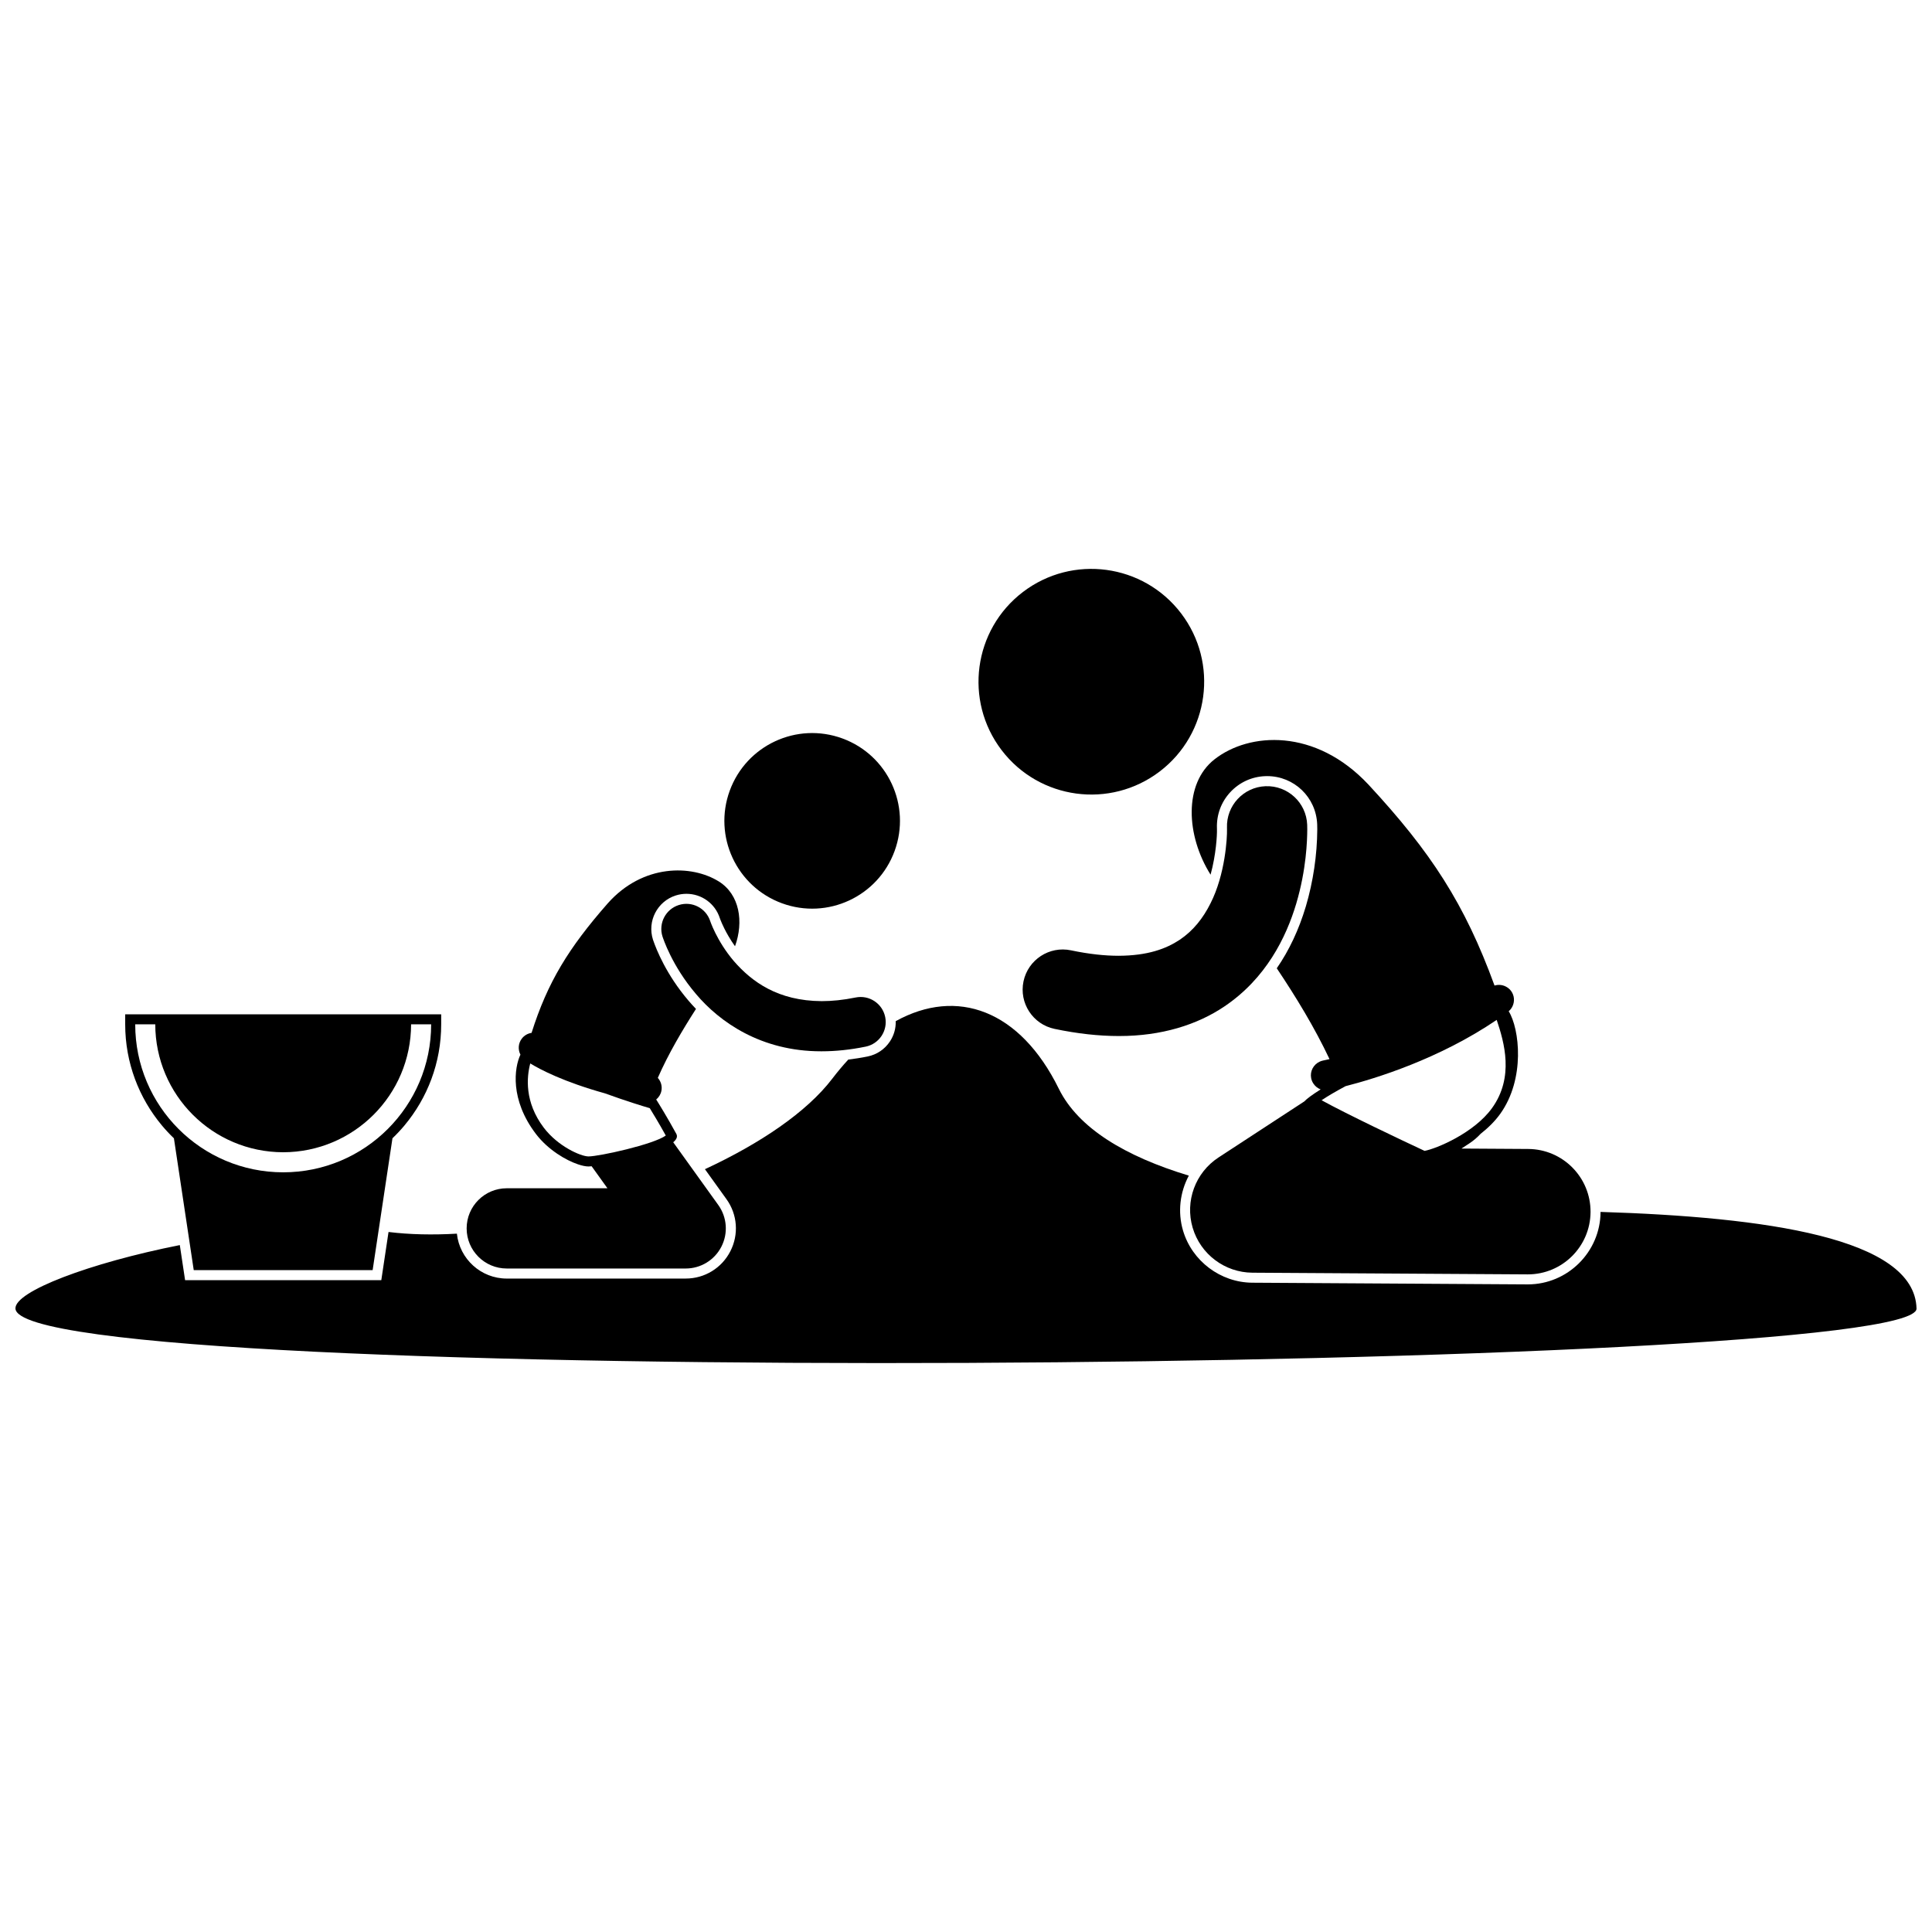
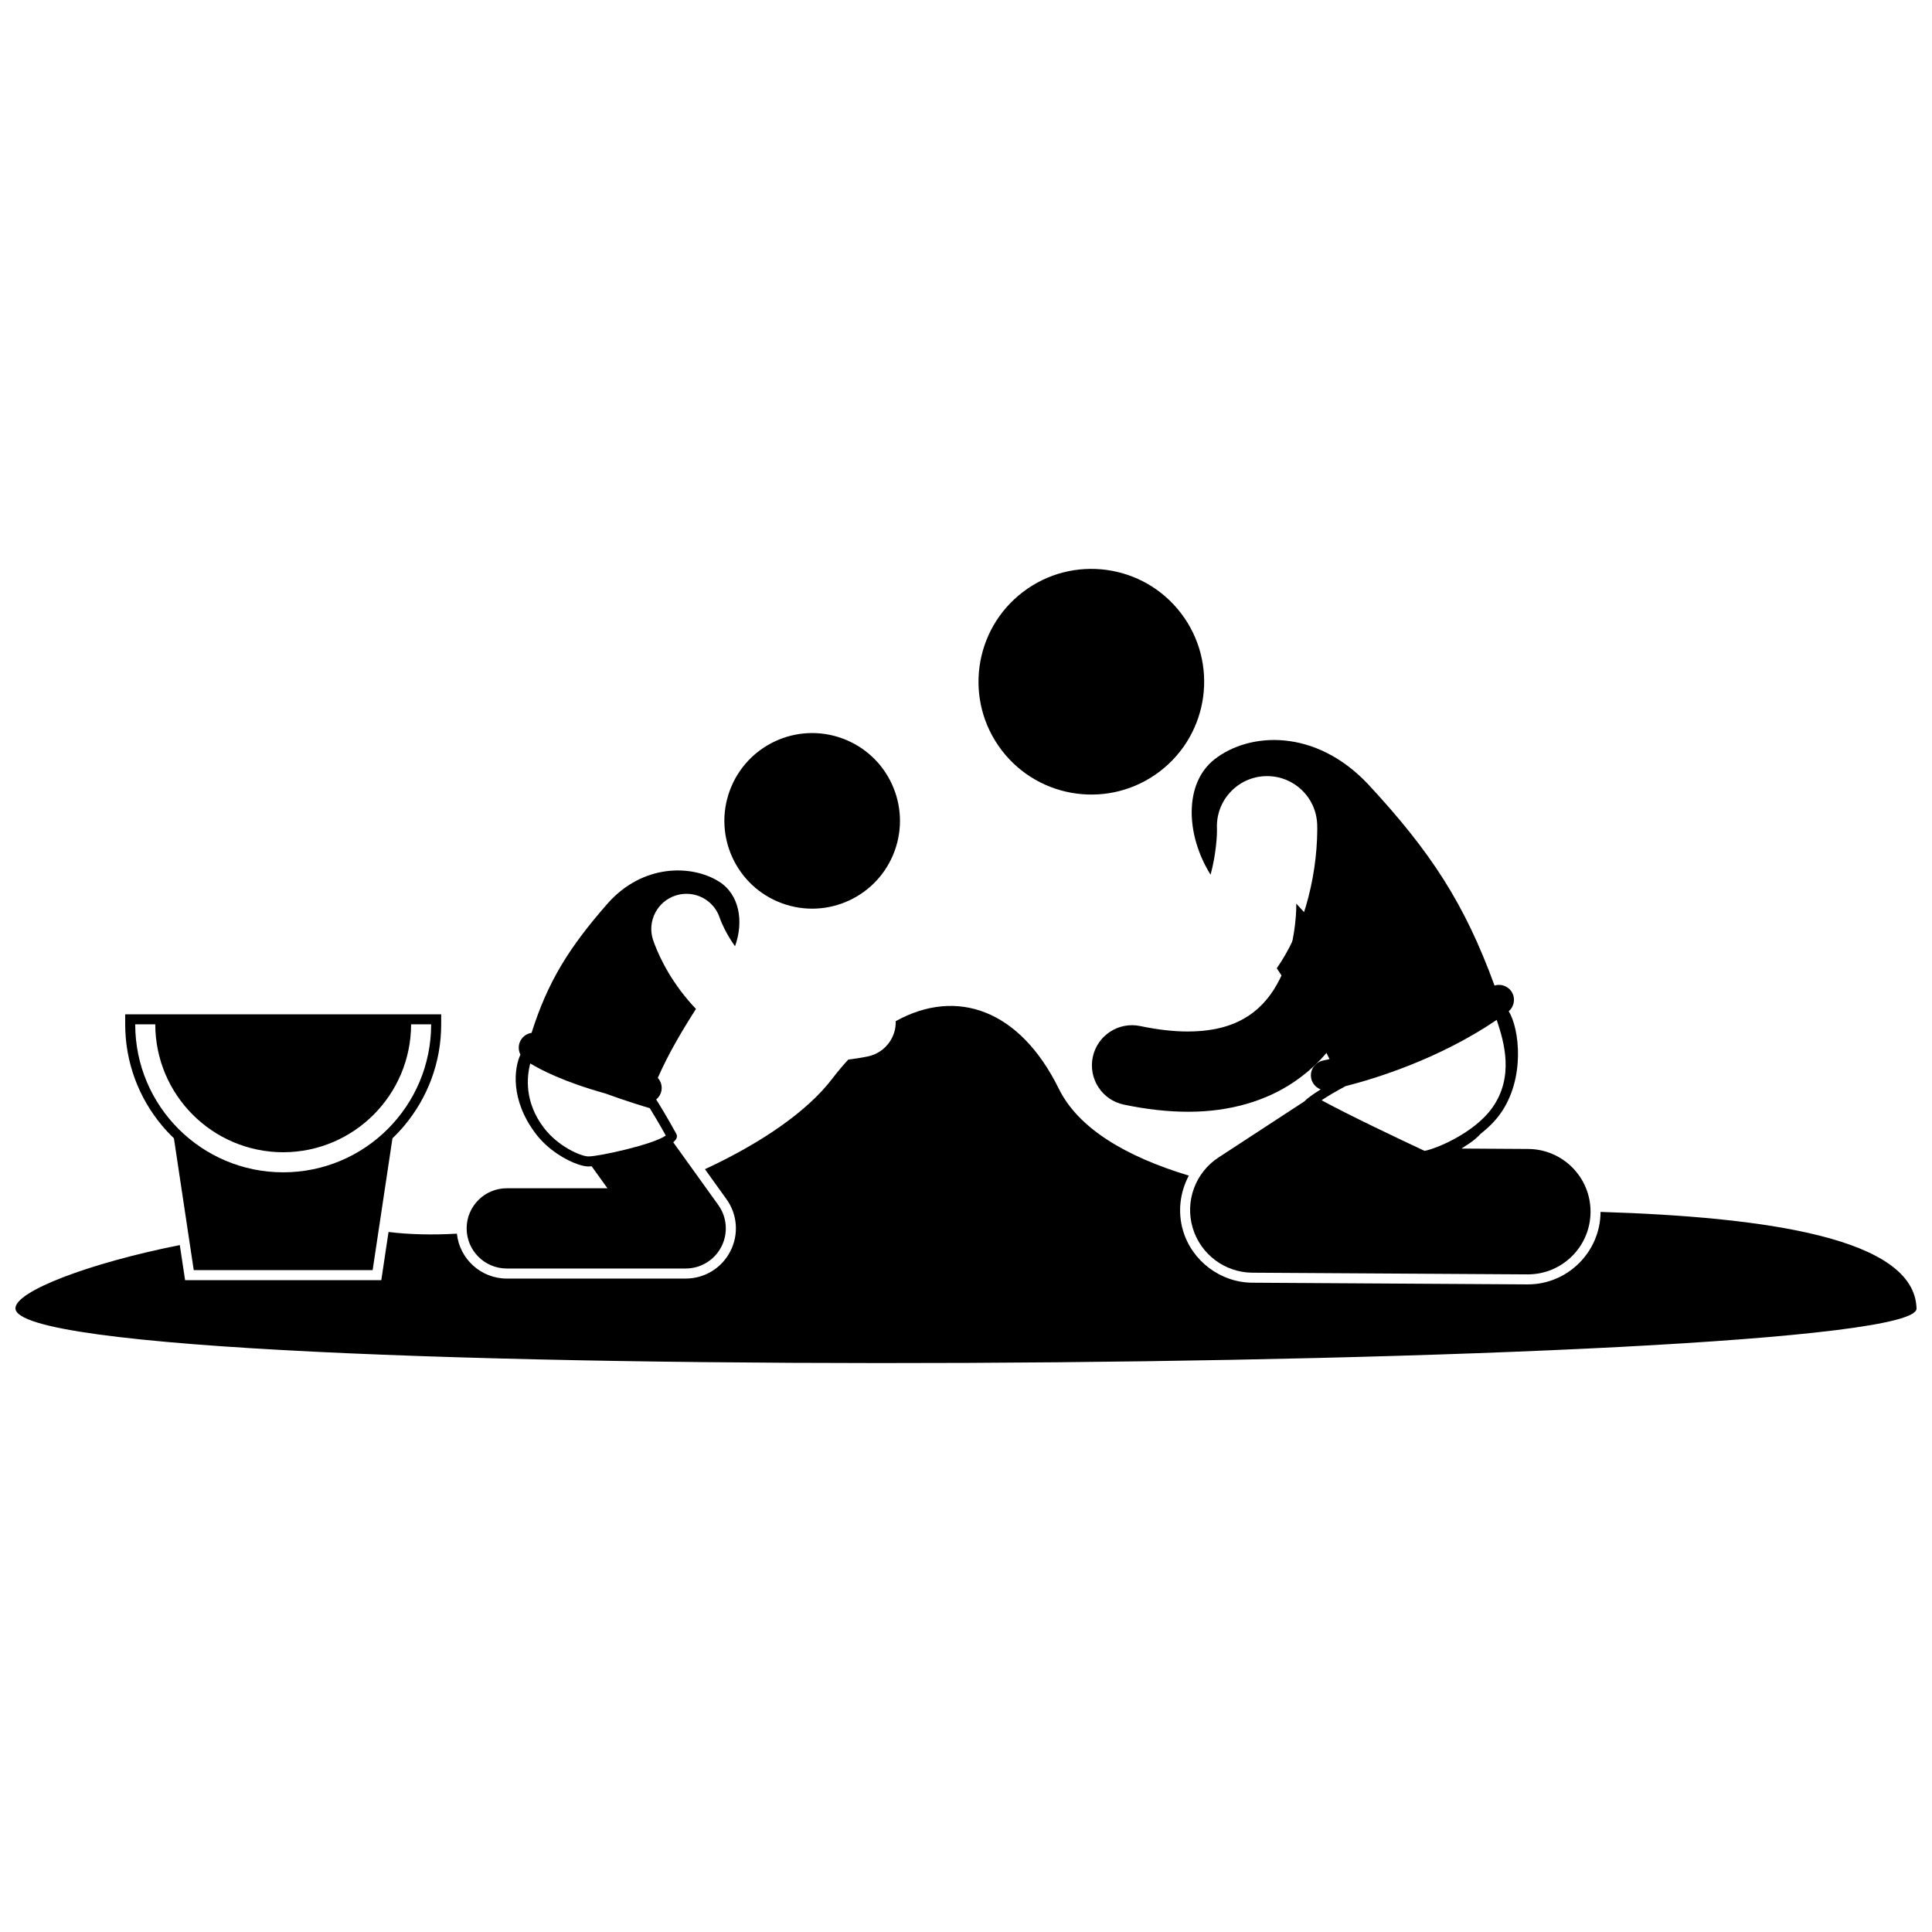
<svg xmlns="http://www.w3.org/2000/svg" width="800px" height="800px" version="1.1" viewBox="144 144 512 512">
  <defs>
    <clipPath id="a">
      <path d="m148.09 410h503.81v96h-503.81z" />
    </clipPath>
  </defs>
  <g clip-path="url(#a)">
    <path d="m651.9 490.77c-0.492-18.738-40.094-24.238-83.742-25.602 0 0.016 0.004 0.035 0.004 0.051-0.066 10.562-8.711 19.156-19.273 19.156h-0.117l-72.891-0.445c-8.434-0.051-15.988-5.738-18.371-13.828-1.457-4.941-0.797-10.172 1.543-14.547-16.84-5.102-29.312-12.574-34.461-23.035-10.289-20.906-27.004-26.863-43.215-17.906 0.055 1.895-0.465 3.754-1.531 5.371-1.371 2.074-3.465 3.492-5.898 3.988-1.734 0.355-3.449 0.617-5.148 0.828-1.438 1.562-2.852 3.242-4.242 5.062-6.742 8.832-19.043 17.152-33.742 23.984l5.699 7.934c2.926 4.062 3.32 9.359 1.031 13.82-2.285 4.457-6.816 7.227-11.824 7.227l-47.422 0.004c-6.859 0-12.523-5.227-13.219-11.902-6.434 0.371-12.543 0.242-18.117-0.445l-1.578 10.512-0.34 2.266-2.293-0.004h-49.703l-0.34-2.266-1.059-7.035c-23.953 4.754-43.746 12.277-43.559 16.812 0.887 21.473 504.25 16.953 503.81 0z" />
  </g>
-   <path d="m333.57 391.24c-0.508-1.02-0.863-1.855-1.082-2.406-0.109-0.273-0.184-0.477-0.223-0.594-0.02-0.059-0.035-0.098-0.039-0.109-1.125-3.484-4.852-5.402-8.34-4.289-3.496 1.117-5.43 4.852-4.316 8.352 0.18 0.504 2.461 7.688 8.844 15.191 6.266 7.457 17.27 15.219 33.152 15.219h0.195c3.652 0 7.531-0.391 11.648-1.234 3.598-0.734 5.914-4.246 5.18-7.844-0.738-3.598-4.246-5.914-7.844-5.18-3.301 0.676-6.285 0.965-8.984 0.965-11.652-0.062-18.516-5.156-23.242-10.562-2.312-2.703-3.938-5.469-4.949-7.508z" />
  <path d="m367.23 339.69c12.062 4.414 18.266 17.777 13.848 29.84-4.414 12.066-17.773 18.27-29.84 13.852-12.066-4.414-18.266-17.777-13.852-29.84 4.418-12.066 17.777-18.27 29.844-13.852" />
  <path d="m457 306.54c10.008 13.137 7.473 31.898-5.66 41.906-13.137 10.012-31.902 7.477-41.91-5.656-10.008-13.137-7.473-31.898 5.66-41.91 13.137-10.008 31.902-7.477 41.91 5.66" />
-   <path d="m487.52 383.46c2.688-9.066 2.902-16.73 2.918-19.672-0.004-0.676-0.016-1.094-0.02-1.219-0.227-5.871-5.168-10.441-11.039-10.215-5.867 0.227-10.441 5.168-10.215 11.039v0.012c0 0.07 0.004 0.199 0.004 0.387 0.059 2.148-0.445 11.891-4.371 19.605-1.945 3.894-4.539 7.223-8.156 9.652-3.641 2.41-8.496 4.207-16.195 4.242-3.586 0-7.773-0.422-12.613-1.441-5.746-1.211-11.383 2.473-12.594 8.219s2.473 11.387 8.219 12.594c6.094 1.277 11.738 1.895 16.988 1.895h0.18c11.148 0 20.613-2.949 27.859-7.844 11.008-7.418 16.359-18.277 19.035-27.254z" />
+   <path d="m487.52 383.46v0.012c0 0.07 0.004 0.199 0.004 0.387 0.059 2.148-0.445 11.891-4.371 19.605-1.945 3.894-4.539 7.223-8.156 9.652-3.641 2.41-8.496 4.207-16.195 4.242-3.586 0-7.773-0.422-12.613-1.441-5.746-1.211-11.383 2.473-12.594 8.219s2.473 11.387 8.219 12.594c6.094 1.277 11.738 1.895 16.988 1.895h0.18c11.148 0 20.613-2.949 27.859-7.844 11.008-7.418 16.359-18.277 19.035-27.254z" />
  <path d="m190.09 445.66 5.254 34.938h47.41l5.254-34.941c1.129-1.082 2.203-2.223 3.203-3.426 6.059-7.262 9.711-16.598 9.711-26.773v-2.656h-83.742v2.656c0 10.176 3.652 19.512 9.711 26.777 1 1.203 2.07 2.344 3.199 3.426zm-10.254-30.199h5.312c0.035 18.719 15.18 33.863 33.898 33.898 18.719-0.035 33.863-15.176 33.898-33.898h5.316c-0.004 21.656-17.555 39.215-39.215 39.215-21.66-0.004-39.211-17.559-39.211-39.215z" />
  <path d="m300.79 453.07 4.188 5.832h-26.68c-5.875 0-10.633 4.762-10.633 10.633 0 5.875 4.758 10.633 10.633 10.633h47.41c4 0 7.633-2.219 9.465-5.777 1.824-3.562 1.512-7.809-0.824-11.059l-11.938-16.621c0.867-0.727 1.227-1.477 0.82-2.227-1.191-2.184-2.383-4.234-3.332-5.832-0.547-0.914-1.008-1.676-1.352-2.234-0.395-0.641-0.633-1.016-0.633-1.016s-0.023-0.012-0.027-0.012c0.688-0.562 1.195-1.352 1.387-2.289 0.262-1.285-0.137-2.543-0.949-3.453 2.812-6.418 6.5-12.629 10.117-18.273-0.77-0.801-1.461-1.57-2.059-2.281-5.793-6.809-8.426-13.41-9.289-15.934l-0.008-0.027-0.047-0.129c-1.559-4.887 1.148-10.133 6.039-11.695 0.918-0.293 1.871-0.441 2.832-0.441 4.047 0 7.606 2.59 8.848 6.441 0.062 0.184 0.121 0.336 0.207 0.551 0.184 0.461 0.5 1.219 0.988 2.199 0.613 1.23 1.551 2.91 2.832 4.707 2.352-6.477 1.23-13.711-4.269-17.156-7.223-4.516-20.137-4.691-29.438 5.766-10.387 11.828-15.969 20.922-20.207 34.344-0.996 0.148-1.941 0.668-2.598 1.539-0.957 1.266-1.031 2.91-0.352 4.231-1.637 3.449-2.824 11.902 4.086 20.996 1.625 2.137 3.644 3.906 5.676 5.277 1.914 1.293 3.84 2.234 5.461 2.785 1.121 0.383 2.098 0.578 2.82 0.578 0.191 0 0.473-0.02 0.824-0.055zm19.648-8.145c-3.191 2.356-17.652 5.539-20.473 5.539-2.062 0-8.113-2.68-11.84-7.59-5.18-6.812-4.551-13.461-3.602-17.051 2.613 1.598 8.809 4.867 19.797 7.93 5.691 2.062 10 3.375 11.875 3.926 0.824 1.34 2.512 4.117 4.242 7.246z" />
  <path d="m493.99 432.7c-2.102 1.328-3.641 2.434-4.344 3.195l-22.734 14.852c-6.133 4.008-8.918 11.574-6.848 18.605 2.066 7.027 8.512 11.879 15.836 11.926l72.891 0.445h0.102c9.133 0 16.559-7.375 16.617-16.516 0.059-9.176-7.336-16.66-16.516-16.719l-17.695-0.109 2.051-1.34c1.137-0.742 2.141-1.609 3.023-2.559 1.969-1.547 3.777-3.312 5.191-5.281 6.691-9.301 5.141-22.559 2.258-27.211 0.426-0.363 0.754-0.797 0.988-1.273 0.629-1.293 0.551-2.871-0.363-4.109-0.395-0.535-0.91-0.93-1.469-1.199-0.902-0.438-1.938-0.523-2.91-0.223-7.898-21.641-16.824-35.367-33.43-53.277-14.086-15.012-31.613-13.887-40.805-6.656-8.18 6.434-7.527 20.191-1.016 30.547 1.465-5.383 1.73-10.469 1.691-11.941l-0.004-0.328c-0.137-3.59 1.113-6.981 3.527-9.586 2.41-2.602 5.695-4.117 9.242-4.254 0.176-0.004 0.348-0.012 0.523-0.012 7.164 0 12.996 5.617 13.273 12.785 0.004 0.125 0.02 0.578 0.023 1.309-0.039 6.816-1.086 13.875-3.031 20.438-1.848 6.188-4.43 11.656-7.703 16.395 5.059 7.555 10.02 15.684 13.977 24.07-0.254 0.059-0.484 0.113-0.684 0.156-0.699 0.156-1.023 0.219-1.023 0.219-0.32 0.062-0.621 0.172-0.902 0.301-1.633 0.75-2.609 2.531-2.254 4.375 0.102 0.523 0.309 1 0.582 1.418 0.465 0.715 1.145 1.262 1.934 1.559zm45.418 4.949c-4.762 6.625-14.797 10.793-17.883 11.344-6.449-3.008-20.523-9.699-27.293-13.414 1.578-1.07 3.731-2.328 6.356-3.734 7.832-2 24.723-7.152 40.051-17.562 2 5.938 4.68 15.156-1.23 23.367z" />
</svg>